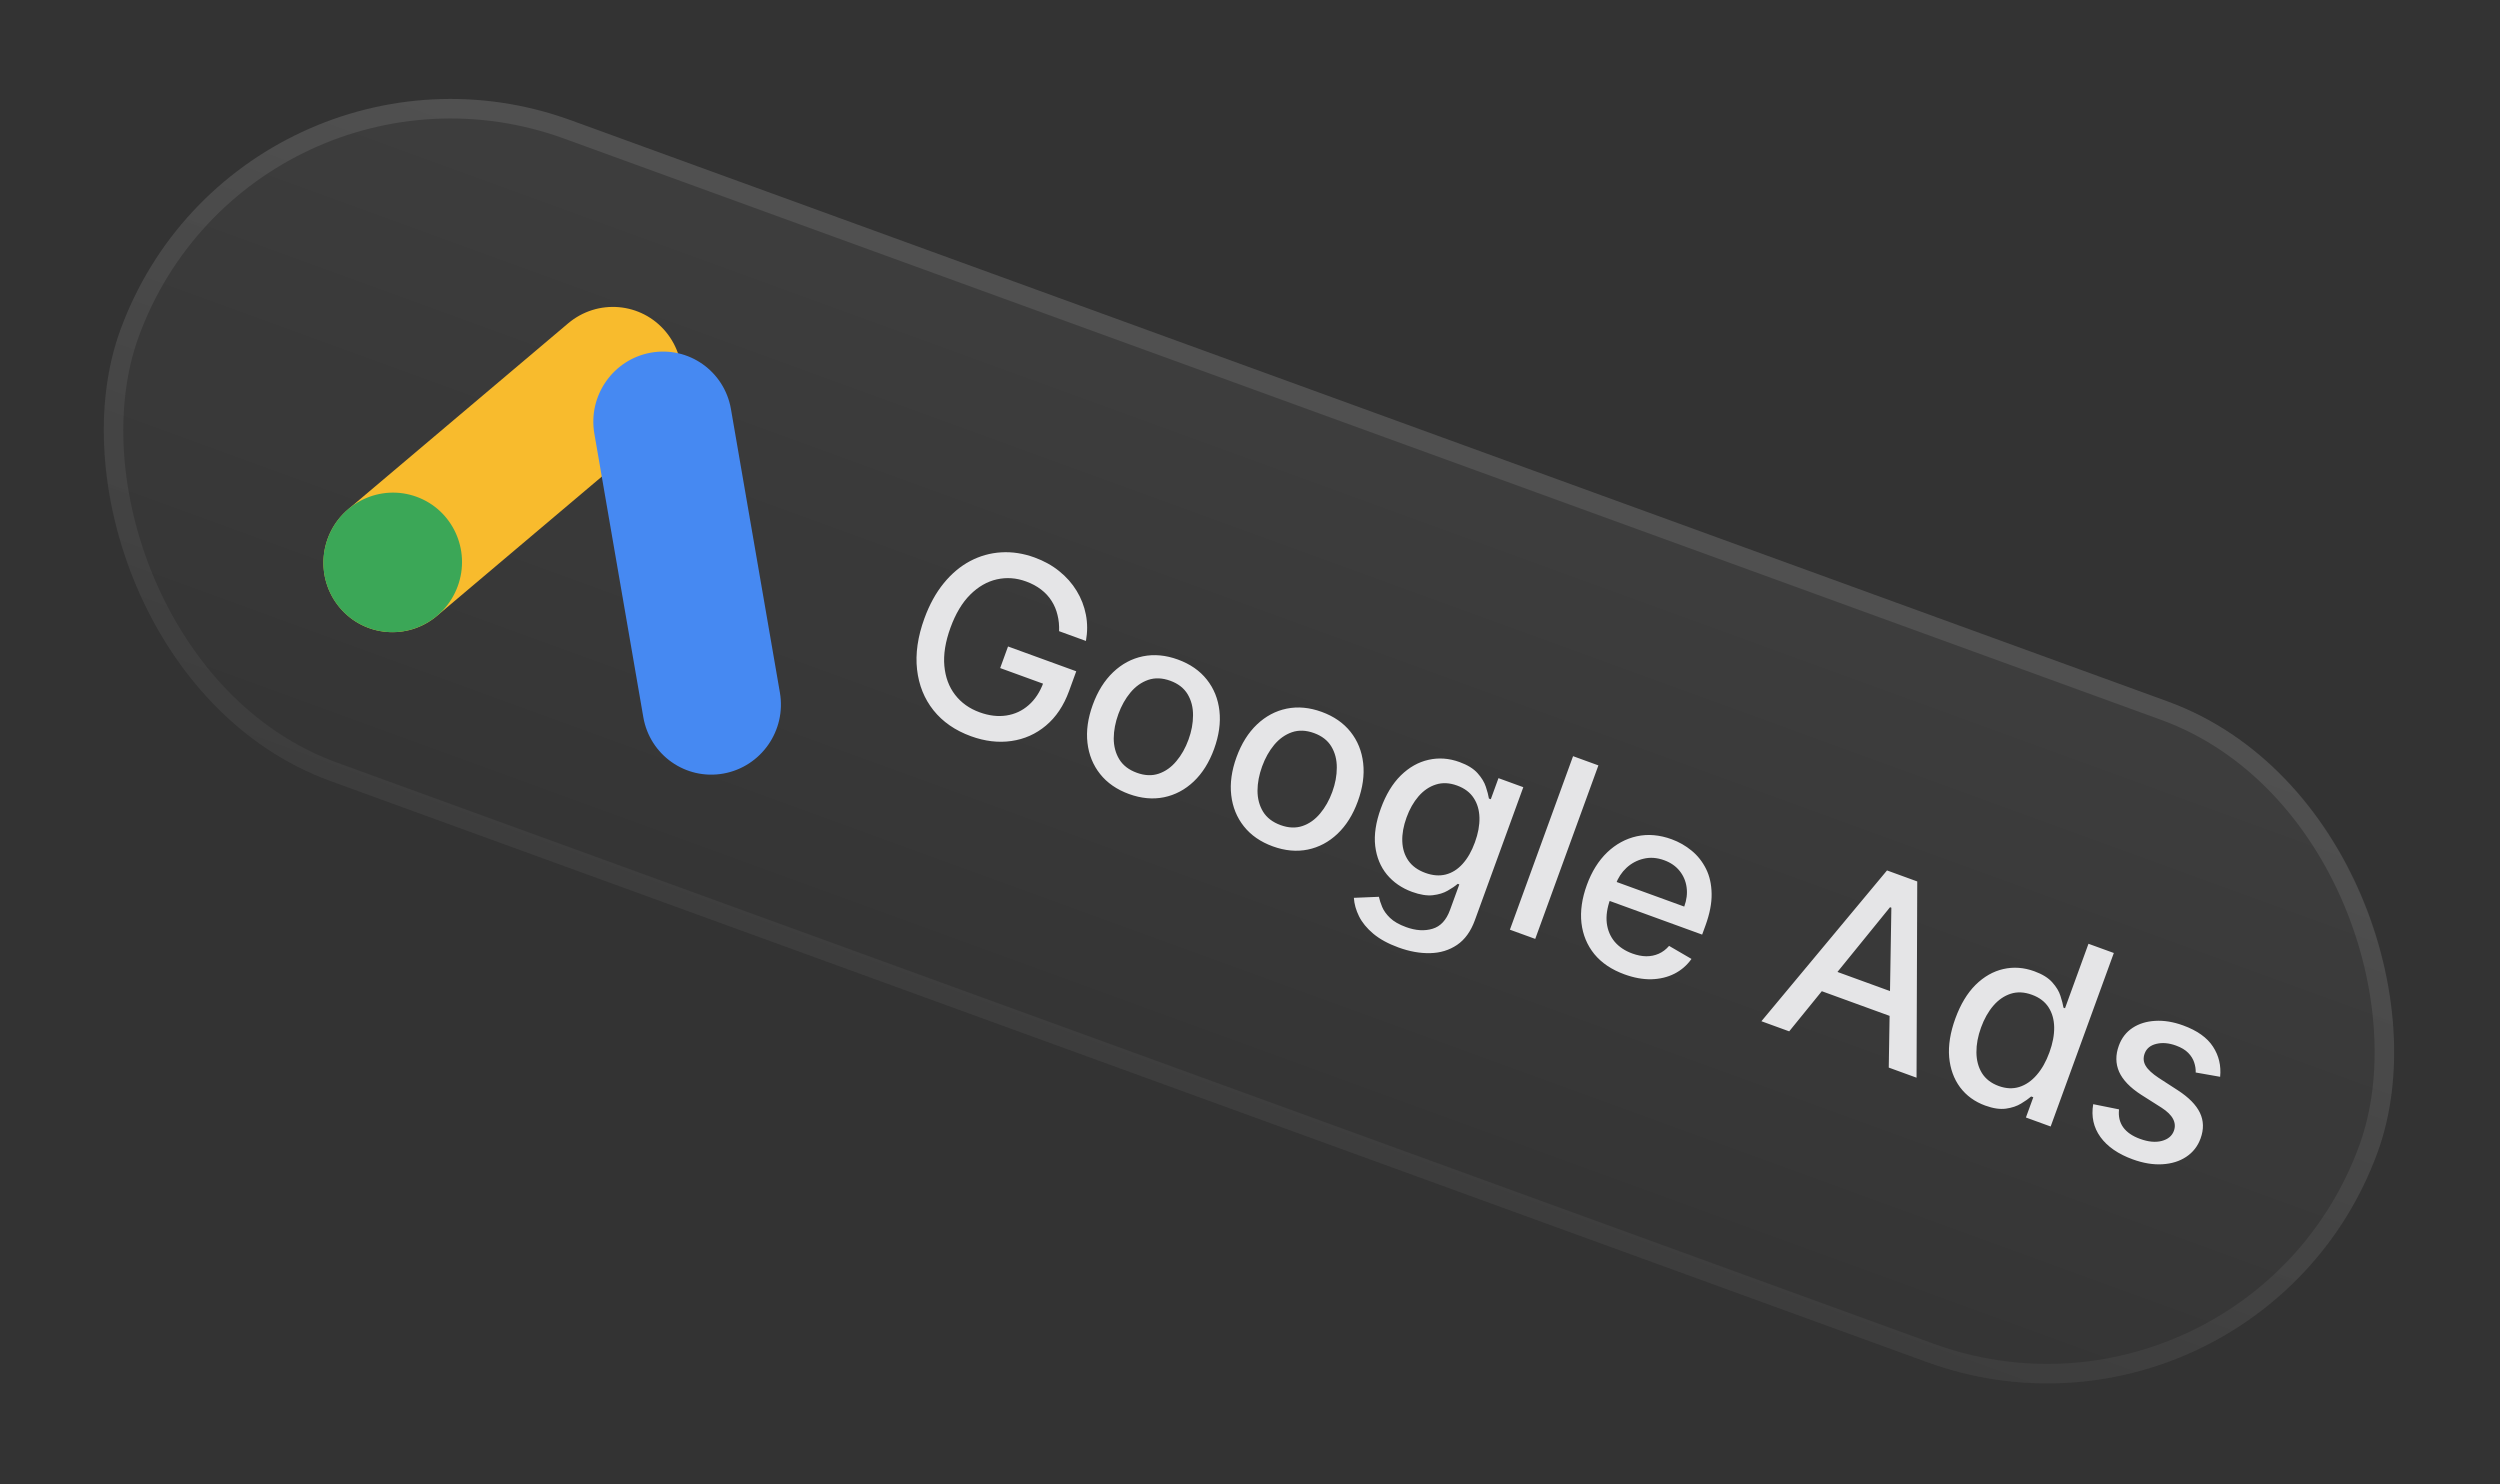
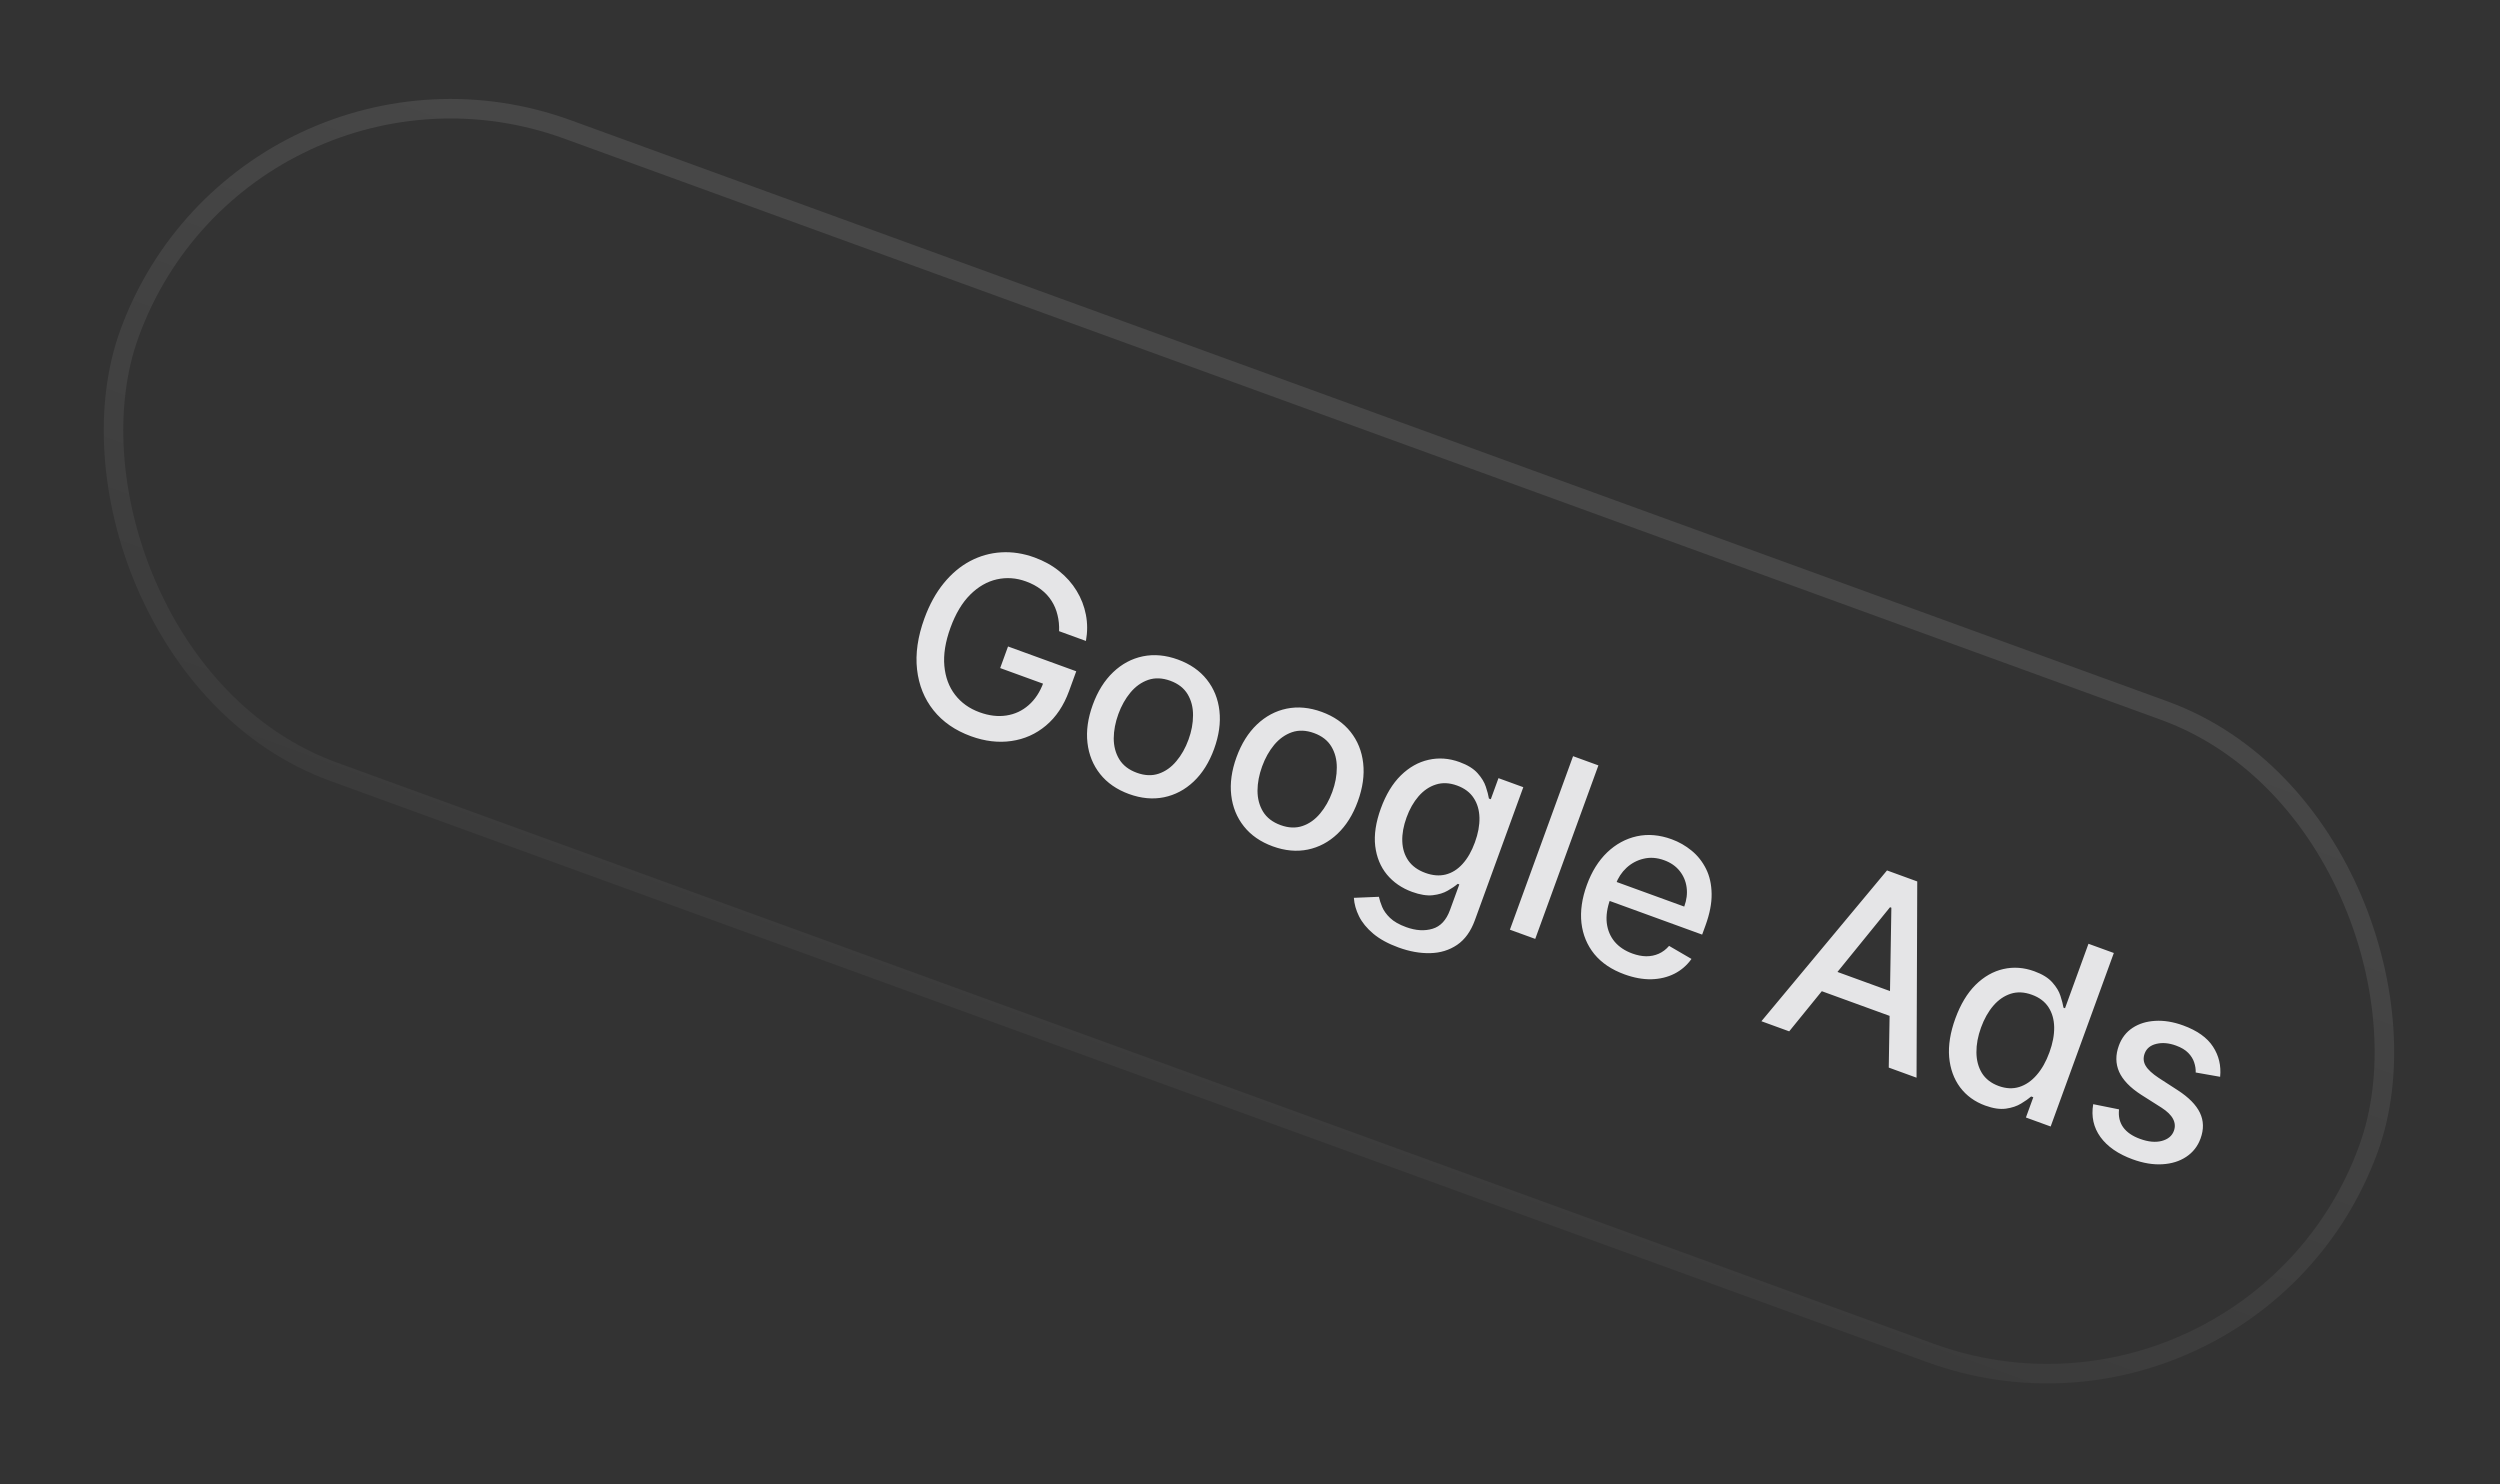
<svg xmlns="http://www.w3.org/2000/svg" width="128" height="76" viewBox="0 0 128 76" fill="none">
  <rect x="0" y="0" width="128" height="76" fill="#333333" stroke="none" />
-   <rect x="12.312" width="123" height="36" rx="18" transform="rotate(20 12.312 0)" fill="url(#paint0_linear_287_5304)" fill-opacity="0.1" />
  <rect x="12.611" y="0.641" width="122" height="35" rx="17.5" transform="rotate(20 12.611 0.641)" stroke="url(#paint1_linear_287_5304)" stroke-opacity="0.1" />
  <g clip-path="url(#clip0_287_5304)">
    <path d="M33.636 22.015C35.141 20.743 35.342 18.49 34.086 16.983C32.831 15.475 30.593 15.284 29.088 16.556L17.836 26.066C16.331 27.337 16.129 29.59 17.385 31.098C18.641 32.606 20.879 32.797 22.383 31.525L33.636 22.015Z" fill="#F8BB2D" />
    <path d="M23.438 30.008C22.763 31.864 20.723 32.825 18.883 32.155C17.042 31.485 16.098 29.438 16.773 27.582C17.449 25.727 19.488 24.765 21.328 25.435C23.169 26.105 24.113 28.153 23.438 30.008Z" fill="#3BA757" />
-     <path d="M30.431 22.202C30.096 20.26 31.39 18.405 33.321 18.057C35.252 17.709 37.089 19.002 37.424 20.943L39.931 35.461C40.266 37.402 38.972 39.258 37.041 39.606C35.11 39.953 33.273 38.661 32.938 36.72L30.431 22.202Z" fill="#4689F2" />
  </g>
  <path d="M54.225 32.316C54.237 32.022 54.21 31.746 54.144 31.486C54.082 31.224 53.981 30.984 53.841 30.766C53.702 30.545 53.522 30.351 53.302 30.182C53.085 30.015 52.828 29.877 52.533 29.77C52.033 29.587 51.535 29.552 51.039 29.663C50.544 29.774 50.088 30.036 49.673 30.448C49.262 30.858 48.925 31.422 48.664 32.139C48.402 32.859 48.298 33.511 48.351 34.093C48.404 34.676 48.588 35.17 48.902 35.576C49.216 35.982 49.633 36.28 50.154 36.469C50.637 36.645 51.093 36.7 51.524 36.634C51.957 36.569 52.337 36.392 52.664 36.105C52.995 35.817 53.25 35.428 53.428 34.939L53.751 35.13L51.209 34.205L51.611 33.099L55.104 34.37L54.736 35.381C54.464 36.127 54.069 36.717 53.551 37.151C53.037 37.582 52.447 37.846 51.78 37.94C51.116 38.036 50.426 37.954 49.709 37.693C48.905 37.4 48.266 36.958 47.794 36.367C47.324 35.777 47.044 35.08 46.953 34.277C46.863 33.472 46.988 32.6 47.329 31.663C47.587 30.955 47.917 30.354 48.319 29.862C48.721 29.369 49.172 28.991 49.67 28.727C50.173 28.462 50.704 28.313 51.263 28.28C51.825 28.246 52.395 28.334 52.97 28.543C53.45 28.718 53.871 28.951 54.233 29.244C54.598 29.537 54.895 29.873 55.124 30.251C55.356 30.63 55.514 31.038 55.598 31.474C55.682 31.908 55.683 32.355 55.6 32.817L54.225 32.316ZM57.804 40.654C57.18 40.426 56.687 40.085 56.325 39.629C55.964 39.173 55.748 38.641 55.678 38.033C55.608 37.424 55.698 36.776 55.949 36.087C56.2 35.396 56.549 34.839 56.995 34.415C57.441 33.991 57.948 33.72 58.518 33.603C59.088 33.487 59.685 33.542 60.31 33.769C60.935 33.997 61.428 34.338 61.789 34.794C62.151 35.25 62.366 35.783 62.435 36.395C62.504 37.006 62.412 37.657 62.161 38.349C61.91 39.037 61.563 39.592 61.118 40.013C60.673 40.434 60.166 40.703 59.596 40.82C59.026 40.936 58.429 40.881 57.804 40.654ZM58.205 39.566C58.61 39.714 58.984 39.729 59.328 39.612C59.672 39.495 59.972 39.281 60.229 38.972C60.489 38.664 60.697 38.295 60.852 37.867C61.007 37.442 61.084 37.028 61.083 36.625C61.087 36.22 60.995 35.861 60.808 35.547C60.62 35.233 60.325 35.003 59.92 34.855C59.512 34.707 59.134 34.692 58.786 34.811C58.441 34.931 58.138 35.147 57.878 35.458C57.621 35.768 57.415 36.135 57.26 36.56C57.105 36.988 57.026 37.403 57.023 37.805C57.024 38.208 57.118 38.565 57.307 38.876C57.498 39.188 57.797 39.418 58.205 39.566ZM65.165 43.333C64.54 43.105 64.047 42.764 63.686 42.308C63.324 41.852 63.109 41.32 63.039 40.712C62.969 40.103 63.059 39.455 63.309 38.767C63.561 38.075 63.91 37.518 64.355 37.094C64.801 36.67 65.309 36.399 65.879 36.282C66.449 36.166 67.046 36.221 67.671 36.448C68.295 36.676 68.788 37.017 69.15 37.473C69.511 37.929 69.726 38.462 69.795 39.074C69.864 39.685 69.773 40.336 69.521 41.028C69.271 41.716 68.923 42.271 68.478 42.692C68.034 43.113 67.526 43.382 66.957 43.499C66.387 43.615 65.79 43.56 65.165 43.333ZM65.566 42.246C65.97 42.393 66.345 42.408 66.689 42.291C67.033 42.174 67.333 41.96 67.59 41.651C67.849 41.343 68.057 40.974 68.213 40.546C68.368 40.121 68.445 39.707 68.444 39.304C68.447 38.899 68.355 38.54 68.168 38.226C67.981 37.912 67.685 37.682 67.28 37.534C66.873 37.386 66.495 37.371 66.147 37.49C65.802 37.61 65.499 37.826 65.238 38.137C64.981 38.447 64.776 38.814 64.621 39.239C64.465 39.667 64.386 40.082 64.384 40.484C64.385 40.887 64.479 41.244 64.667 41.555C64.858 41.867 65.158 42.097 65.566 42.246ZM71.601 48.51C71.072 48.318 70.642 48.082 70.311 47.805C69.982 47.528 69.74 47.232 69.583 46.916C69.426 46.6 69.338 46.285 69.318 45.969L70.6 45.916C70.632 46.071 70.687 46.243 70.766 46.433C70.846 46.626 70.981 46.814 71.17 46.997C71.361 47.181 71.636 47.339 71.995 47.469C72.487 47.648 72.937 47.676 73.345 47.553C73.752 47.433 74.051 47.112 74.24 46.592L74.717 45.282L74.635 45.252C74.505 45.365 74.335 45.481 74.124 45.601C73.916 45.722 73.662 45.8 73.361 45.835C73.061 45.869 72.706 45.812 72.298 45.664C71.772 45.472 71.343 45.177 71.01 44.777C70.681 44.376 70.481 43.889 70.411 43.317C70.345 42.742 70.441 42.101 70.699 41.392C70.957 40.684 71.298 40.12 71.722 39.702C72.15 39.284 72.623 39.017 73.143 38.902C73.664 38.784 74.193 38.822 74.728 39.017C75.141 39.167 75.45 39.358 75.654 39.59C75.859 39.818 75.999 40.05 76.075 40.283C76.153 40.518 76.206 40.719 76.233 40.886L76.329 40.921L76.722 39.841L77.993 40.304L75.514 47.114C75.306 47.687 75.001 48.108 74.602 48.379C74.202 48.649 73.743 48.79 73.225 48.801C72.709 48.814 72.168 48.717 71.601 48.51ZM72.976 44.692C73.349 44.828 73.696 44.856 74.017 44.776C74.341 44.695 74.629 44.514 74.881 44.236C75.137 43.956 75.349 43.586 75.516 43.126C75.68 42.678 75.757 42.259 75.748 41.869C75.739 41.48 75.641 41.142 75.453 40.858C75.266 40.57 74.983 40.358 74.604 40.22C74.214 40.078 73.852 40.06 73.518 40.168C73.185 40.273 72.889 40.473 72.631 40.769C72.375 41.066 72.17 41.427 72.016 41.852C71.857 42.289 71.784 42.696 71.797 43.074C71.81 43.452 71.913 43.781 72.106 44.061C72.301 44.342 72.592 44.552 72.976 44.692ZM81.838 39.188L78.604 48.072L77.307 47.6L80.541 38.716L81.838 39.188ZM83.172 49.887C82.516 49.648 82.001 49.302 81.629 48.849C81.261 48.394 81.041 47.864 80.97 47.258C80.903 46.651 80.995 46.001 81.247 45.31C81.495 44.627 81.841 44.072 82.285 43.644C82.732 43.218 83.239 42.942 83.805 42.817C84.374 42.693 84.968 42.744 85.587 42.969C85.963 43.106 86.305 43.301 86.612 43.554C86.92 43.806 87.165 44.117 87.349 44.485C87.533 44.853 87.628 45.279 87.635 45.764C87.644 46.245 87.538 46.788 87.318 47.392L87.15 47.852L81.854 45.924L82.207 44.952L86.233 46.417C86.357 46.076 86.398 45.749 86.355 45.435C86.313 45.118 86.194 44.838 85.998 44.593C85.805 44.349 85.541 44.166 85.206 44.044C84.841 43.911 84.49 43.885 84.153 43.966C83.82 44.044 83.528 44.2 83.276 44.432C83.028 44.663 82.844 44.945 82.723 45.277L82.446 46.036C82.284 46.482 82.225 46.889 82.267 47.258C82.312 47.629 82.447 47.948 82.67 48.216C82.895 48.481 83.196 48.682 83.575 48.82C83.821 48.91 84.058 48.957 84.285 48.961C84.514 48.962 84.728 48.919 84.927 48.831C85.126 48.743 85.303 48.609 85.457 48.429L86.604 49.097C86.374 49.423 86.082 49.675 85.729 49.855C85.379 50.032 84.986 50.126 84.55 50.138C84.117 50.147 83.658 50.064 83.172 49.887ZM91.607 52.805L90.184 52.287L96.615 44.566L98.163 45.13L98.127 55.178L96.704 54.66L96.838 46.475L96.769 46.45L91.607 52.805ZM93.112 49.412L97.727 51.092L97.317 52.22L92.701 50.54L93.112 49.412ZM101.645 56.606C101.107 56.41 100.677 56.098 100.355 55.669C100.037 55.239 99.851 54.724 99.797 54.125C99.747 53.524 99.853 52.863 100.115 52.143C100.378 51.423 100.722 50.851 101.148 50.426C101.577 50.003 102.053 49.732 102.574 49.614C103.095 49.496 103.623 49.534 104.158 49.729C104.572 49.879 104.879 50.07 105.08 50.3C105.285 50.529 105.424 50.759 105.496 50.992C105.572 51.226 105.623 51.426 105.651 51.593L105.729 51.622L106.93 48.321L108.228 48.793L104.994 57.677L103.727 57.216L104.105 56.179L103.996 56.14C103.866 56.253 103.695 56.374 103.481 56.502C103.27 56.632 103.013 56.718 102.709 56.762C102.405 56.805 102.05 56.753 101.645 56.606ZM102.334 55.604C102.707 55.739 103.058 55.756 103.387 55.653C103.72 55.548 104.017 55.343 104.279 55.039C104.543 54.736 104.761 54.35 104.931 53.881C105.1 53.419 105.18 52.989 105.174 52.594C105.167 52.199 105.07 51.857 104.883 51.57C104.696 51.282 104.414 51.069 104.035 50.932C103.644 50.789 103.282 50.772 102.948 50.88C102.614 50.988 102.317 51.192 102.057 51.494C101.799 51.796 101.59 52.167 101.43 52.607C101.268 53.053 101.189 53.477 101.193 53.881C101.196 54.285 101.29 54.639 101.475 54.942C101.663 55.243 101.95 55.464 102.334 55.604ZM113.671 55.132L112.42 54.912C112.426 54.744 112.4 54.572 112.342 54.397C112.287 54.224 112.186 54.061 112.039 53.909C111.891 53.757 111.682 53.632 111.414 53.534C111.046 53.4 110.71 53.371 110.404 53.446C110.099 53.519 109.9 53.684 109.806 53.941C109.725 54.164 109.742 54.373 109.858 54.569C109.973 54.765 110.199 54.973 110.534 55.194L111.504 55.822C112.066 56.187 112.443 56.571 112.637 56.976C112.83 57.38 112.841 57.818 112.669 58.29C112.524 58.689 112.279 59.002 111.934 59.23C111.593 59.457 111.185 59.583 110.71 59.61C110.238 59.638 109.733 59.554 109.195 59.359C108.449 59.087 107.898 58.706 107.543 58.217C107.188 57.724 107.065 57.163 107.172 56.534L108.495 56.8C108.455 57.155 108.525 57.461 108.707 57.717C108.89 57.97 109.177 58.168 109.567 58.31C109.992 58.465 110.364 58.5 110.683 58.416C111.003 58.33 111.209 58.158 111.303 57.9C111.379 57.692 111.364 57.489 111.26 57.29C111.158 57.093 110.961 56.9 110.669 56.712L109.632 56.054C109.061 55.686 108.684 55.293 108.498 54.875C108.316 54.458 108.311 54.013 108.484 53.538C108.627 53.145 108.862 52.841 109.189 52.626C109.516 52.411 109.904 52.292 110.351 52.268C110.8 52.241 111.274 52.319 111.775 52.501C112.495 52.763 113.005 53.126 113.305 53.588C113.606 54.048 113.728 54.563 113.671 55.132Z" fill="#E5E5E7" />
  <defs>
    <linearGradient id="paint0_linear_287_5304" x1="73.812" y1="0" x2="73.812" y2="36" gradientUnits="userSpaceOnUse">
      <stop stop-color="white" stop-opacity="0.5" />
      <stop offset="1" stop-color="white" stop-opacity="0.1" />
    </linearGradient>
    <linearGradient id="paint1_linear_287_5304" x1="73.812" y1="0" x2="73.812" y2="36" gradientUnits="userSpaceOnUse">
      <stop stop-color="white" />
      <stop offset="1" stop-color="white" stop-opacity="0.4" />
    </linearGradient>
    <clipPath id="clip0_287_5304">
-       <rect width="29" height="29" fill="white" transform="translate(20.512 6.709) rotate(20)" />
-     </clipPath>
+       </clipPath>
  </defs>
</svg>